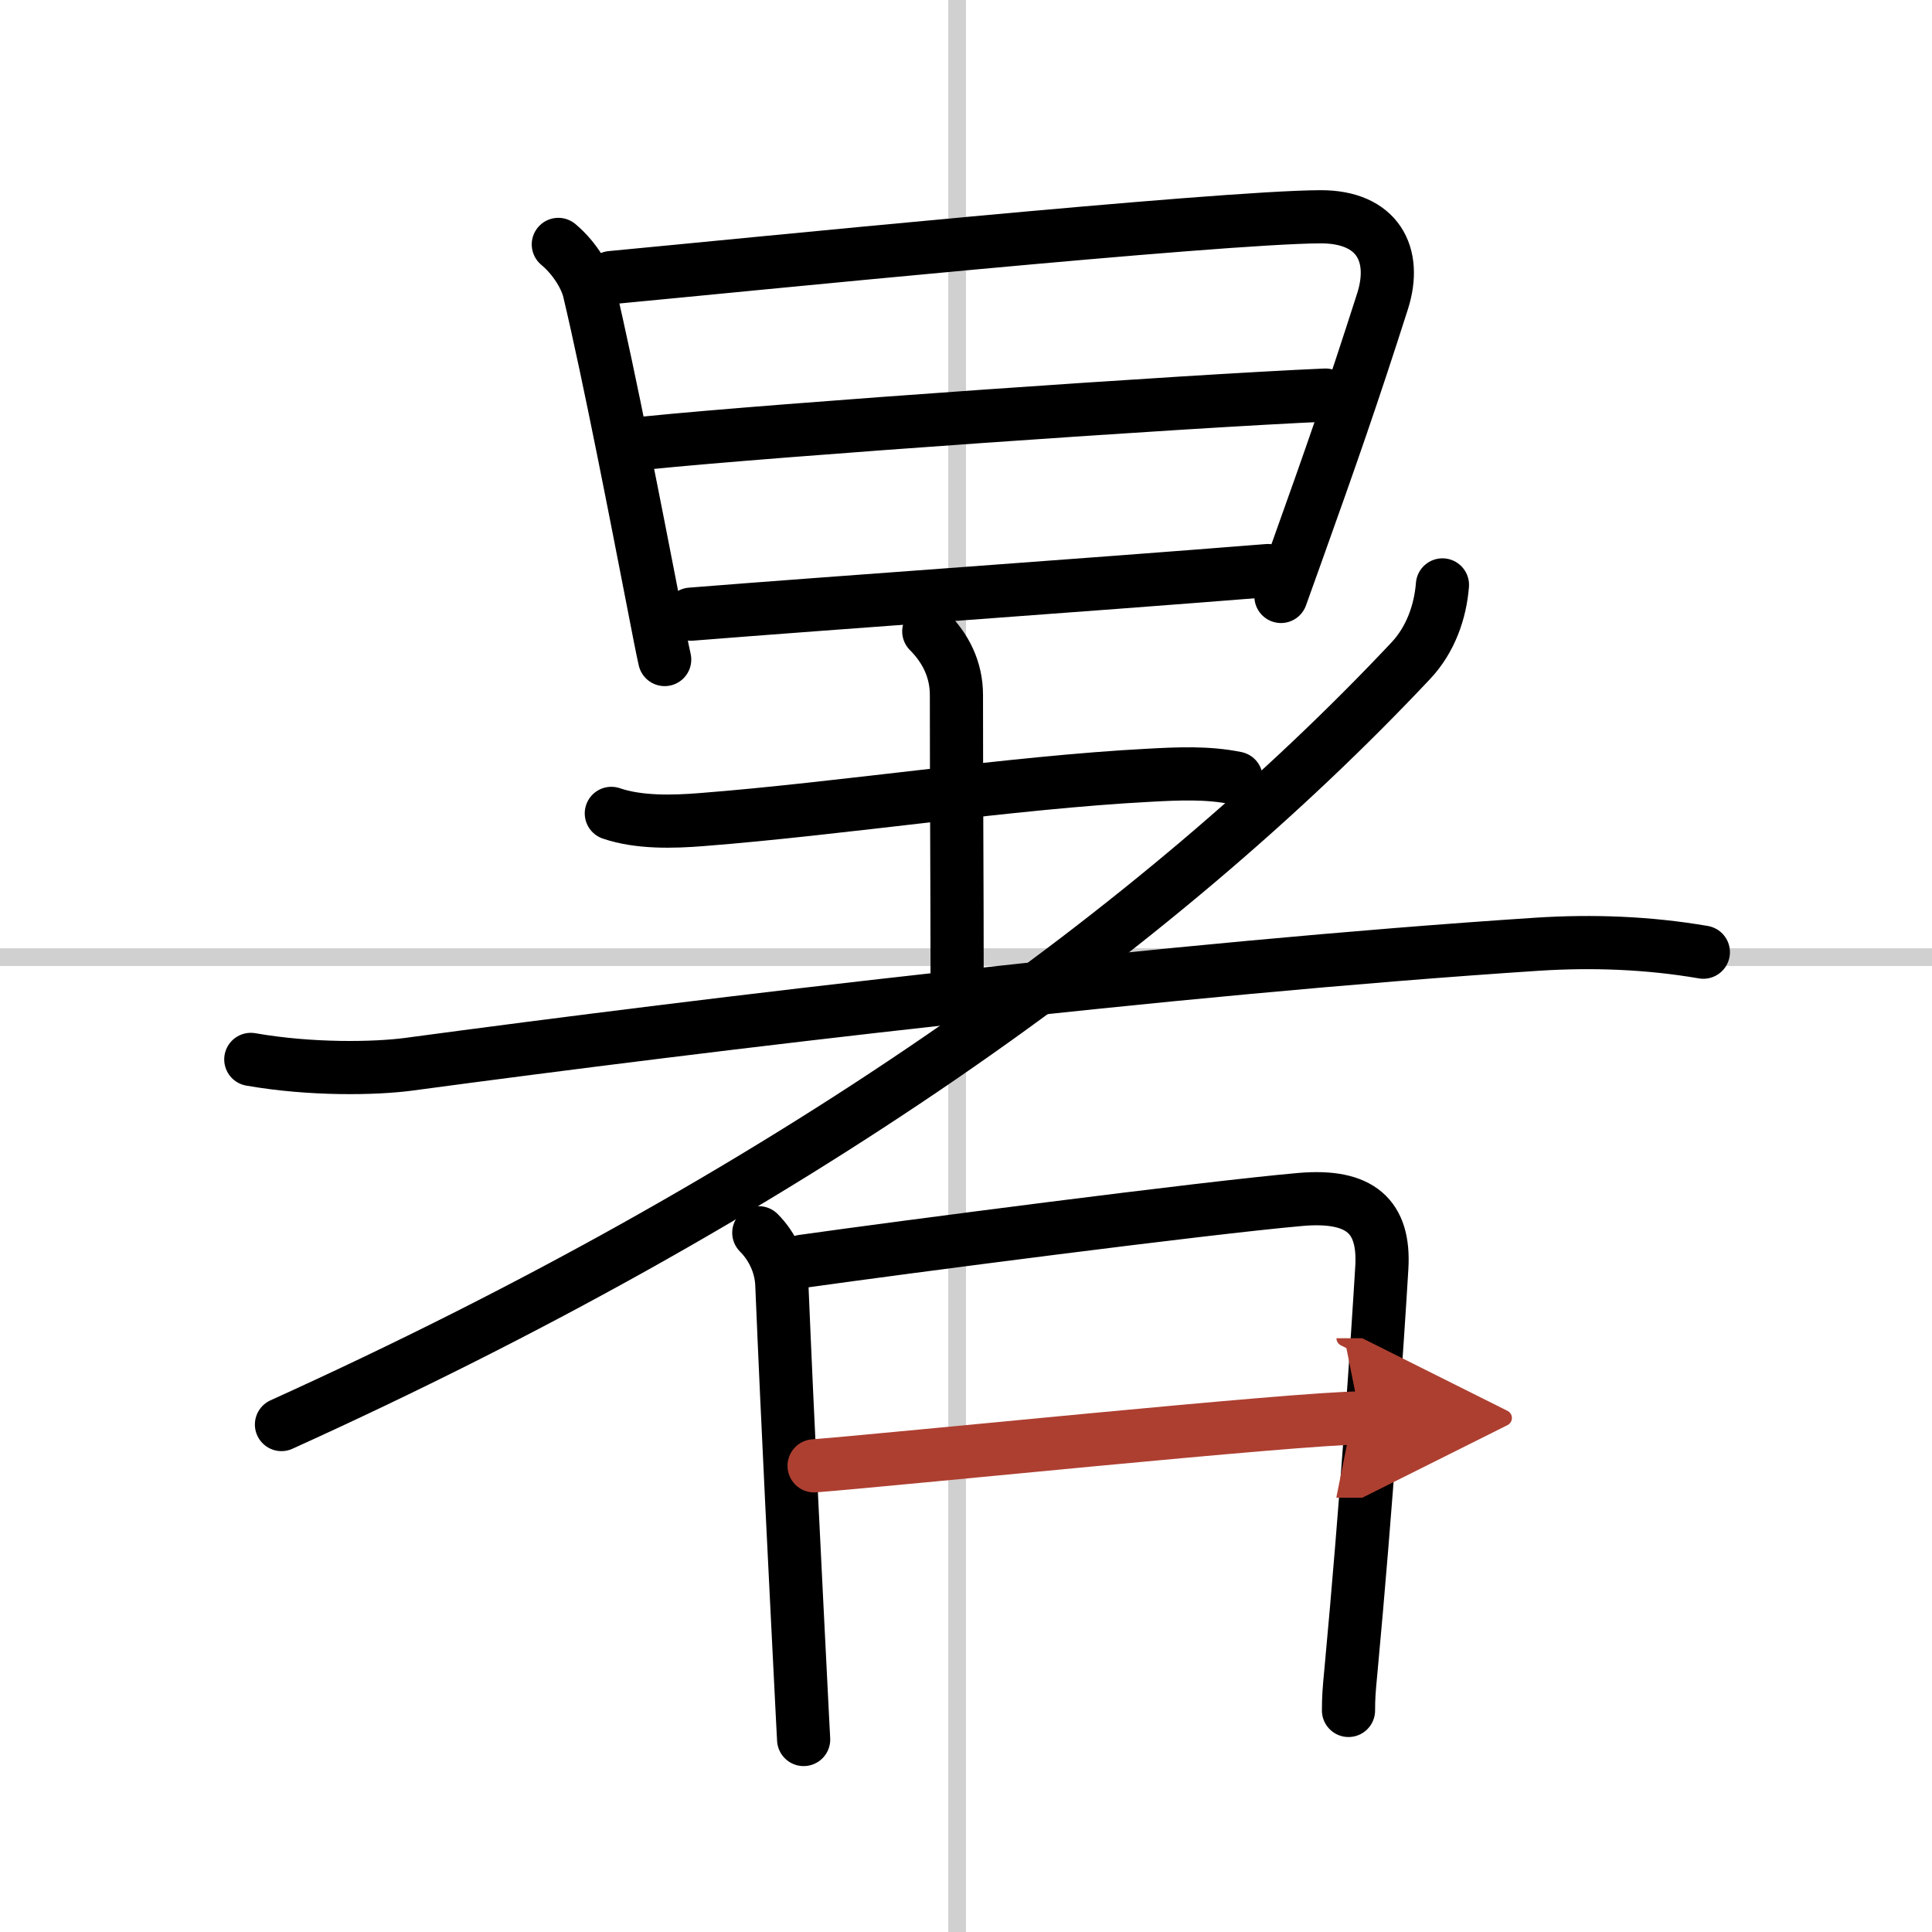
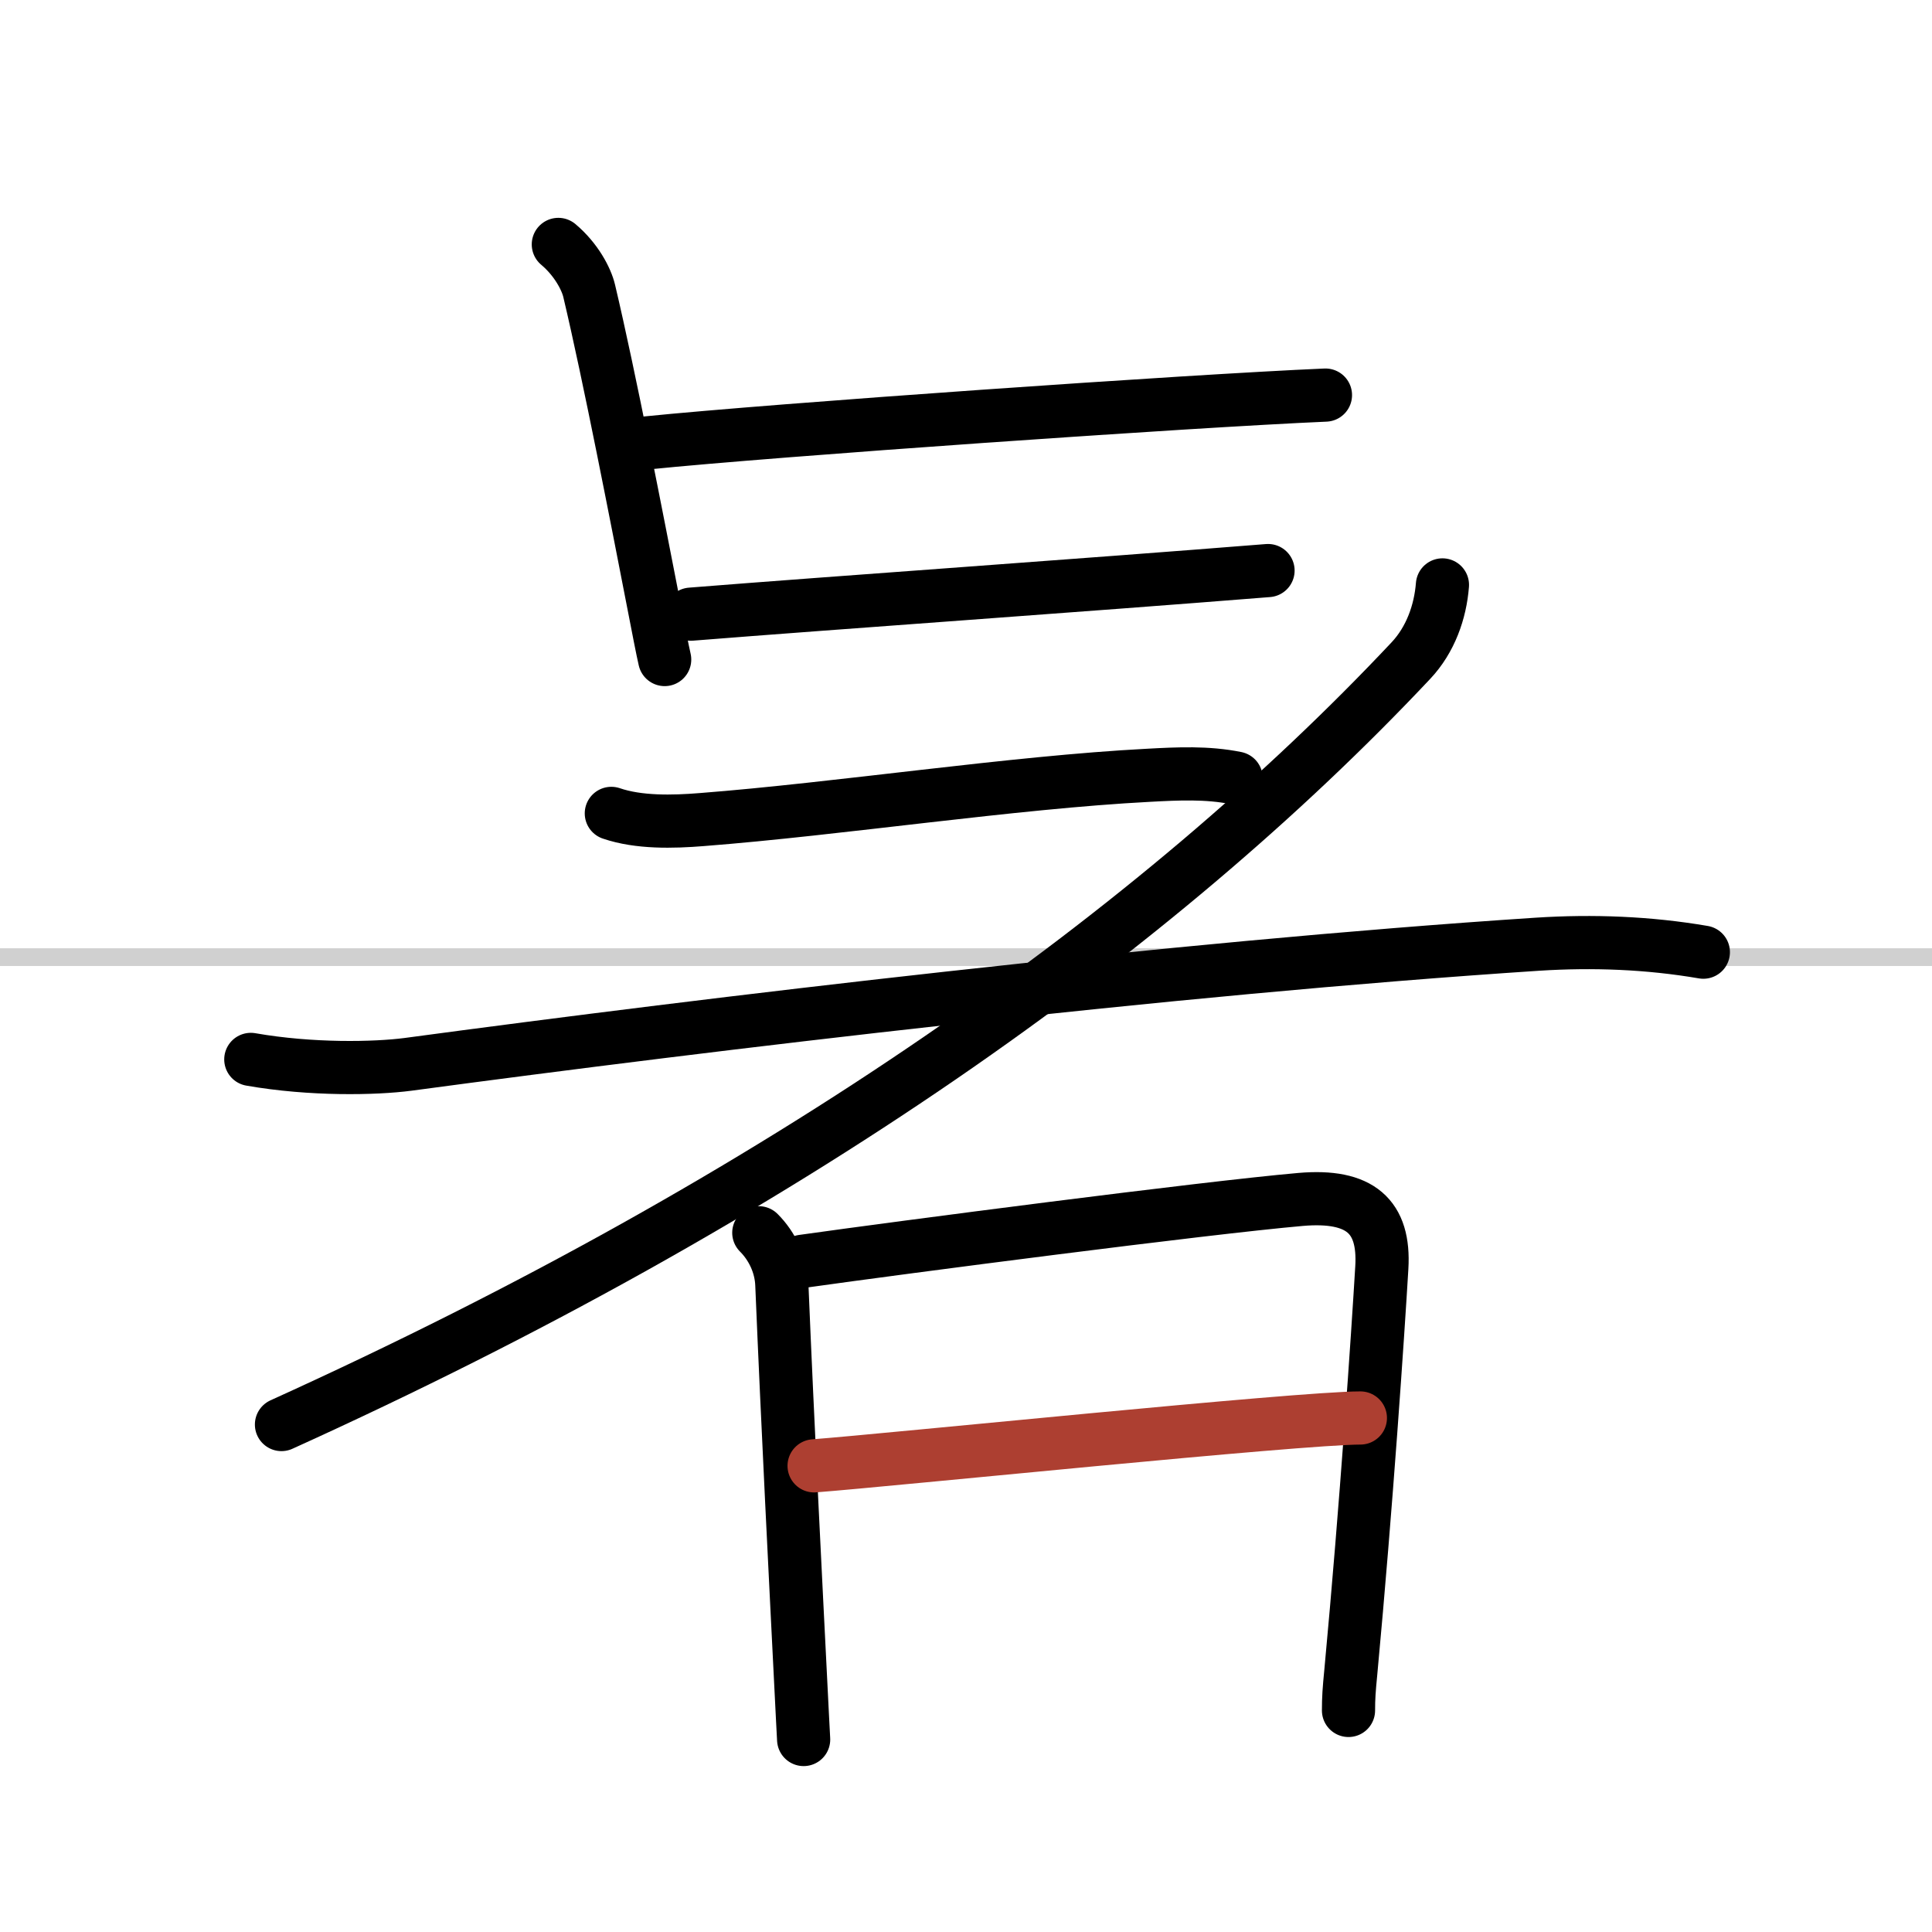
<svg xmlns="http://www.w3.org/2000/svg" width="400" height="400" viewBox="0 0 109 109">
  <defs>
    <marker id="a" markerWidth="4" orient="auto" refX="1" refY="5" viewBox="0 0 10 10">
-       <polyline points="0 0 10 5 0 10 1 5" fill="#ad3f31" stroke="#ad3f31" />
-     </marker>
+       </marker>
  </defs>
  <g fill="none" stroke="#000" stroke-linecap="round" stroke-linejoin="round" stroke-width="3">
    <rect width="100%" height="100%" fill="#fff" stroke="#fff" />
-     <line x1="54" x2="54" y2="109" stroke="#d0d0d0" stroke-width="1" />
    <line x2="109" y1="54" y2="54" stroke="#d0d0d0" stroke-width="1" />
    <path d="m31.5 13.79c1 0.84 1.58 1.94 1.74 2.62 1.14 4.81 2.71 12.93 3.62 17.6 0.29 1.49 0.51 2.64 0.64 3.2" />
-     <path d="m34.48 15.66c7.02-0.66 34.27-3.41 40.02-3.43 3.21-0.01 4.35 2.11 3.5 4.77-1.74 5.44-2.92 8.8-4.83 14.14-0.28 0.79-0.58 1.62-0.9 2.51" />
    <path d="m36.47 24.99c7.28-0.74 30.65-2.37 38.31-2.7" />
    <path d="m38.98 34.65c8.41-0.67 21.67-1.59 32.56-2.46" />
    <path d="m34.49 45.89c1.55 0.53 3.48 0.48 5.09 0.35 7.75-0.6 17.54-2.1 25.22-2.5 1.65-0.09 3.31-0.17 4.94 0.16" />
-     <path d="M52.4,35.62c0.93,0.93,1.56,2.13,1.56,3.59C53.96,45.5,54,49.51,54,56" />
    <path d="m14.15 59.77c3.42 0.6 7.02 0.52 8.86 0.28 17.11-2.3 42.99-5.42 63.74-6.78 3.12-0.2 6.26-0.08 9.35 0.45" />
    <path d="m81.38 33c-0.12 1.52-0.67 3.09-1.78 4.27-14.29 15.2-35.36 30.25-63.72 43.1" />
    <path d="m42.81 69.55c0.76 0.76 1.26 1.82 1.3 2.93 0.34 8.18 0.77 16.54 1.1 23.13 0.04 0.88 0.09 1.72 0.13 2.53" />
    <path d="m45.28 71.16c5.68-0.8 22.64-3.01 28.1-3.49 3.37-0.29 4.75 0.96 4.58 3.84-0.22 3.71-0.87 13.41-1.75 22.83-0.1 1.02-0.13 1.47-0.13 2.16" />
    <path d="m45.93 82.7c4.32-0.33 27.37-2.7 30.82-2.7" marker-end="url(#a)" stroke="#ad3f31" />
  </g>
</svg>